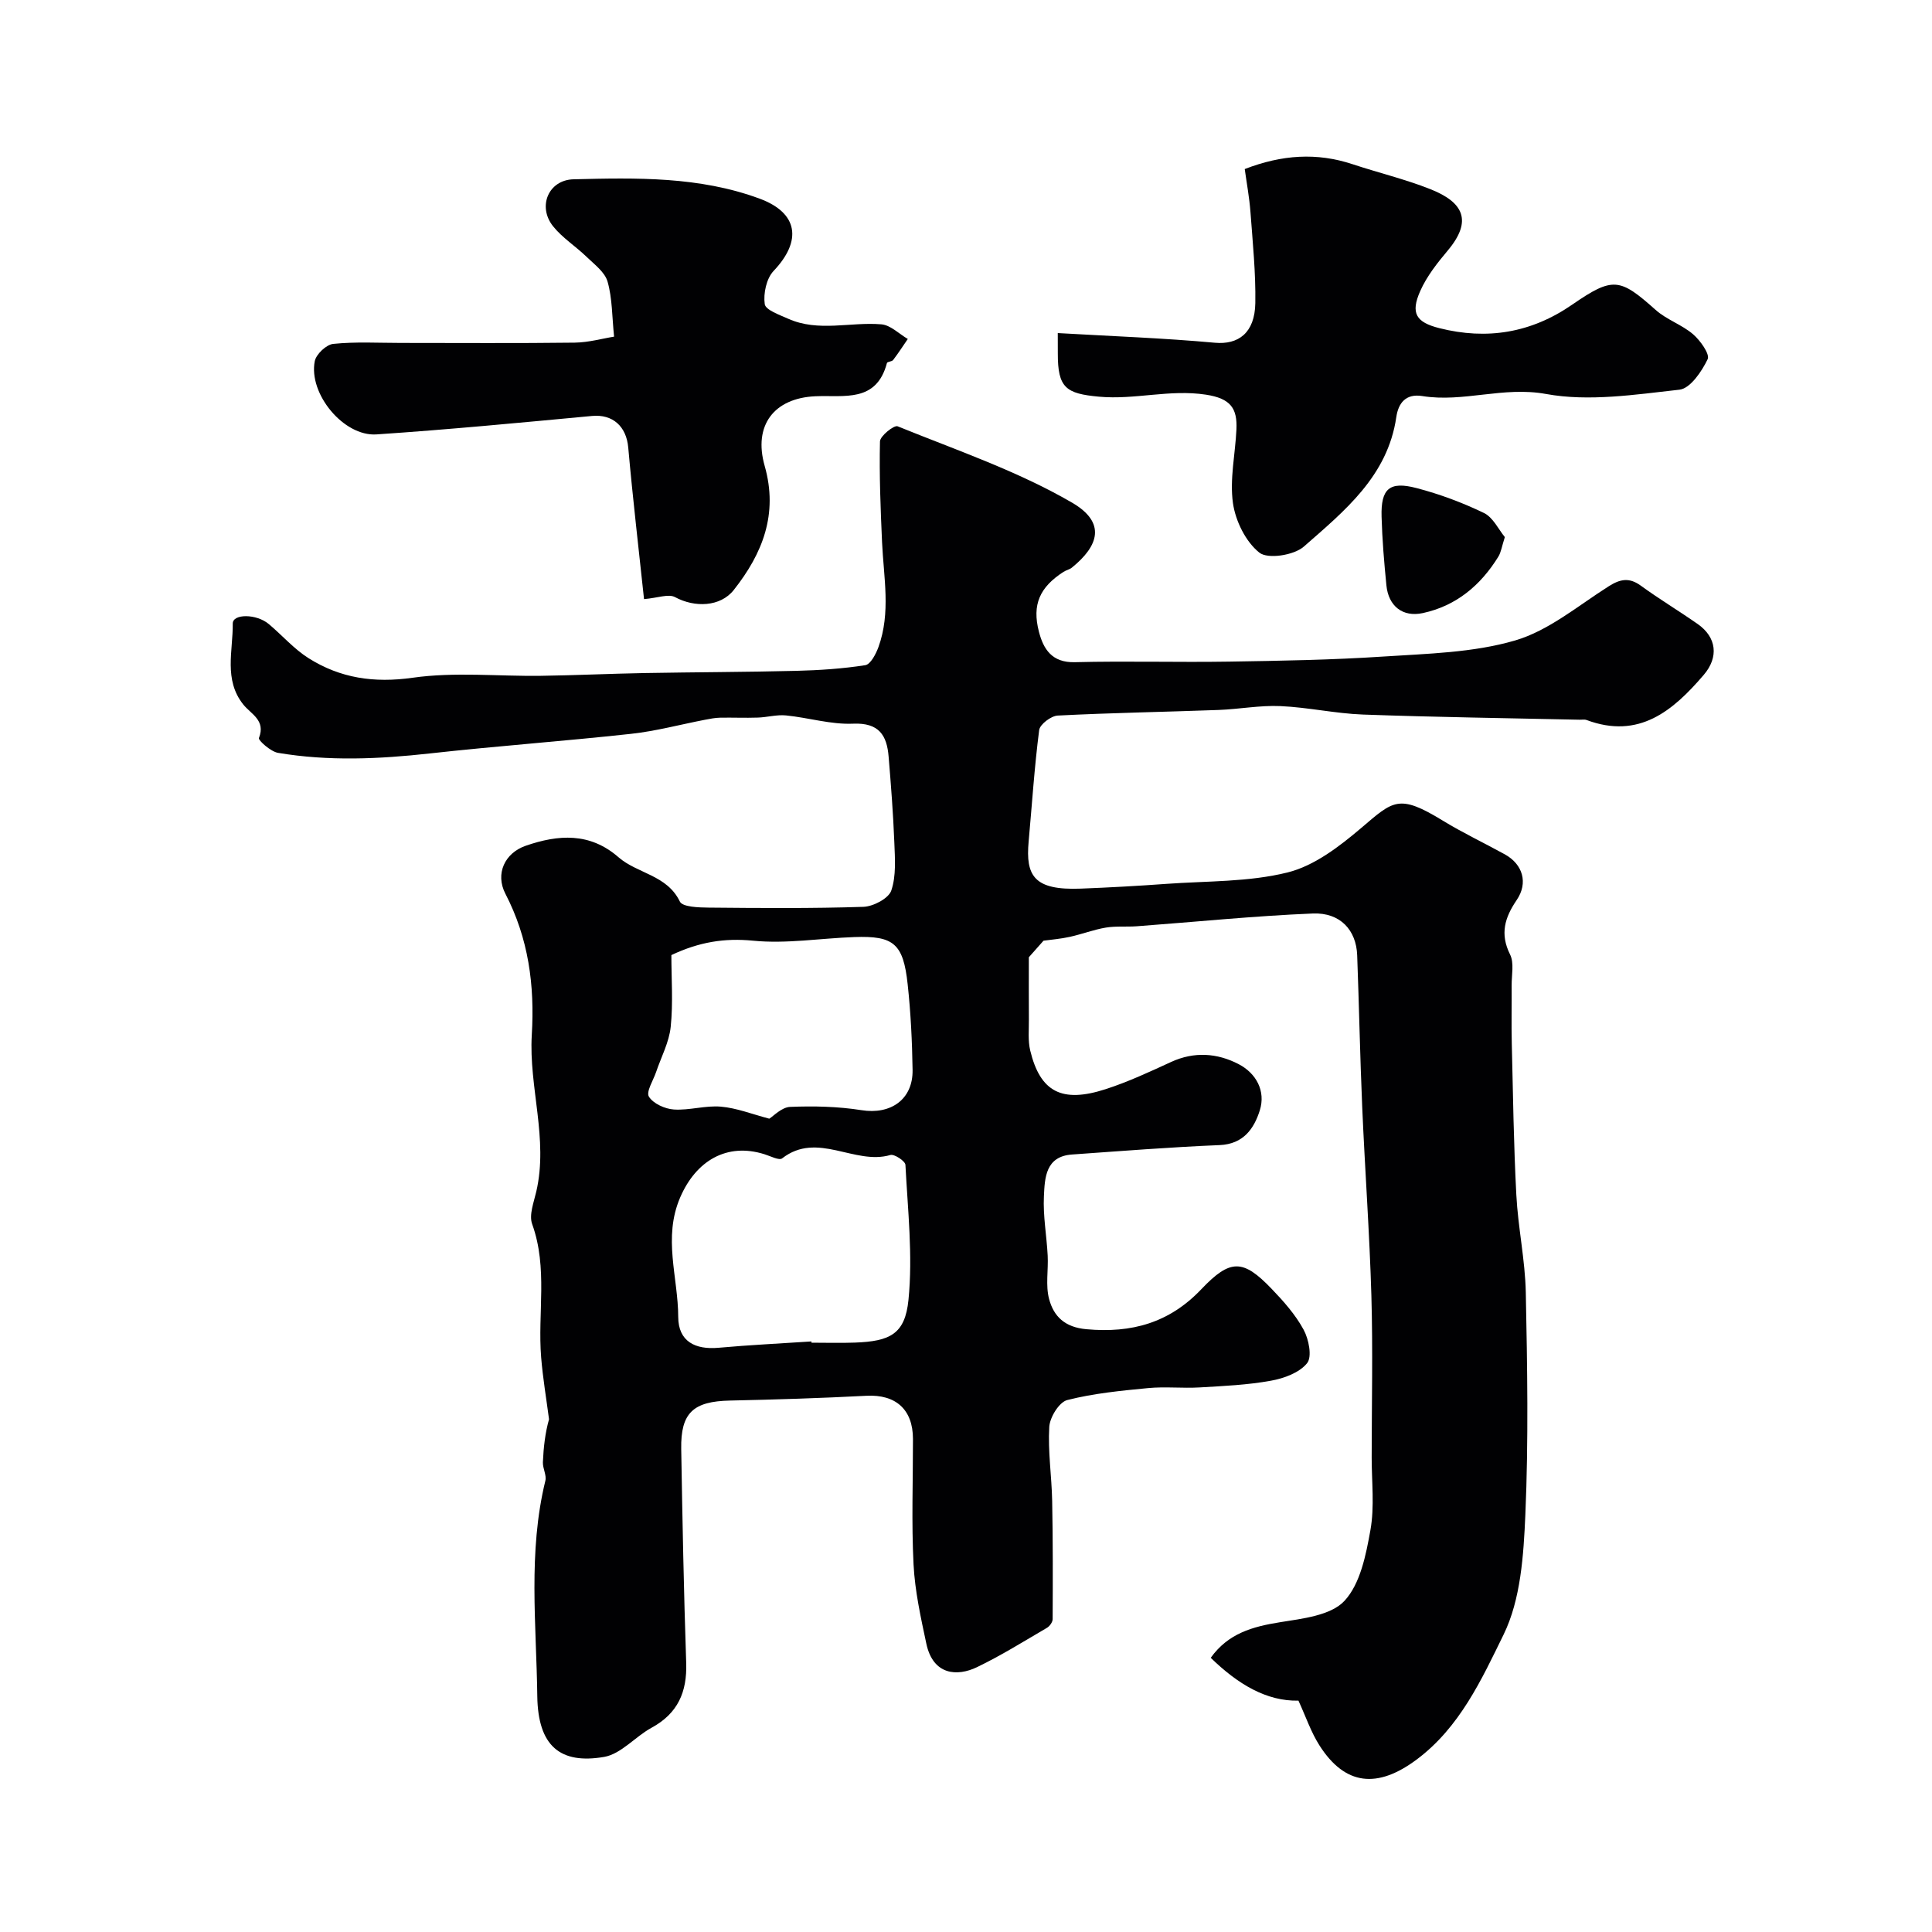
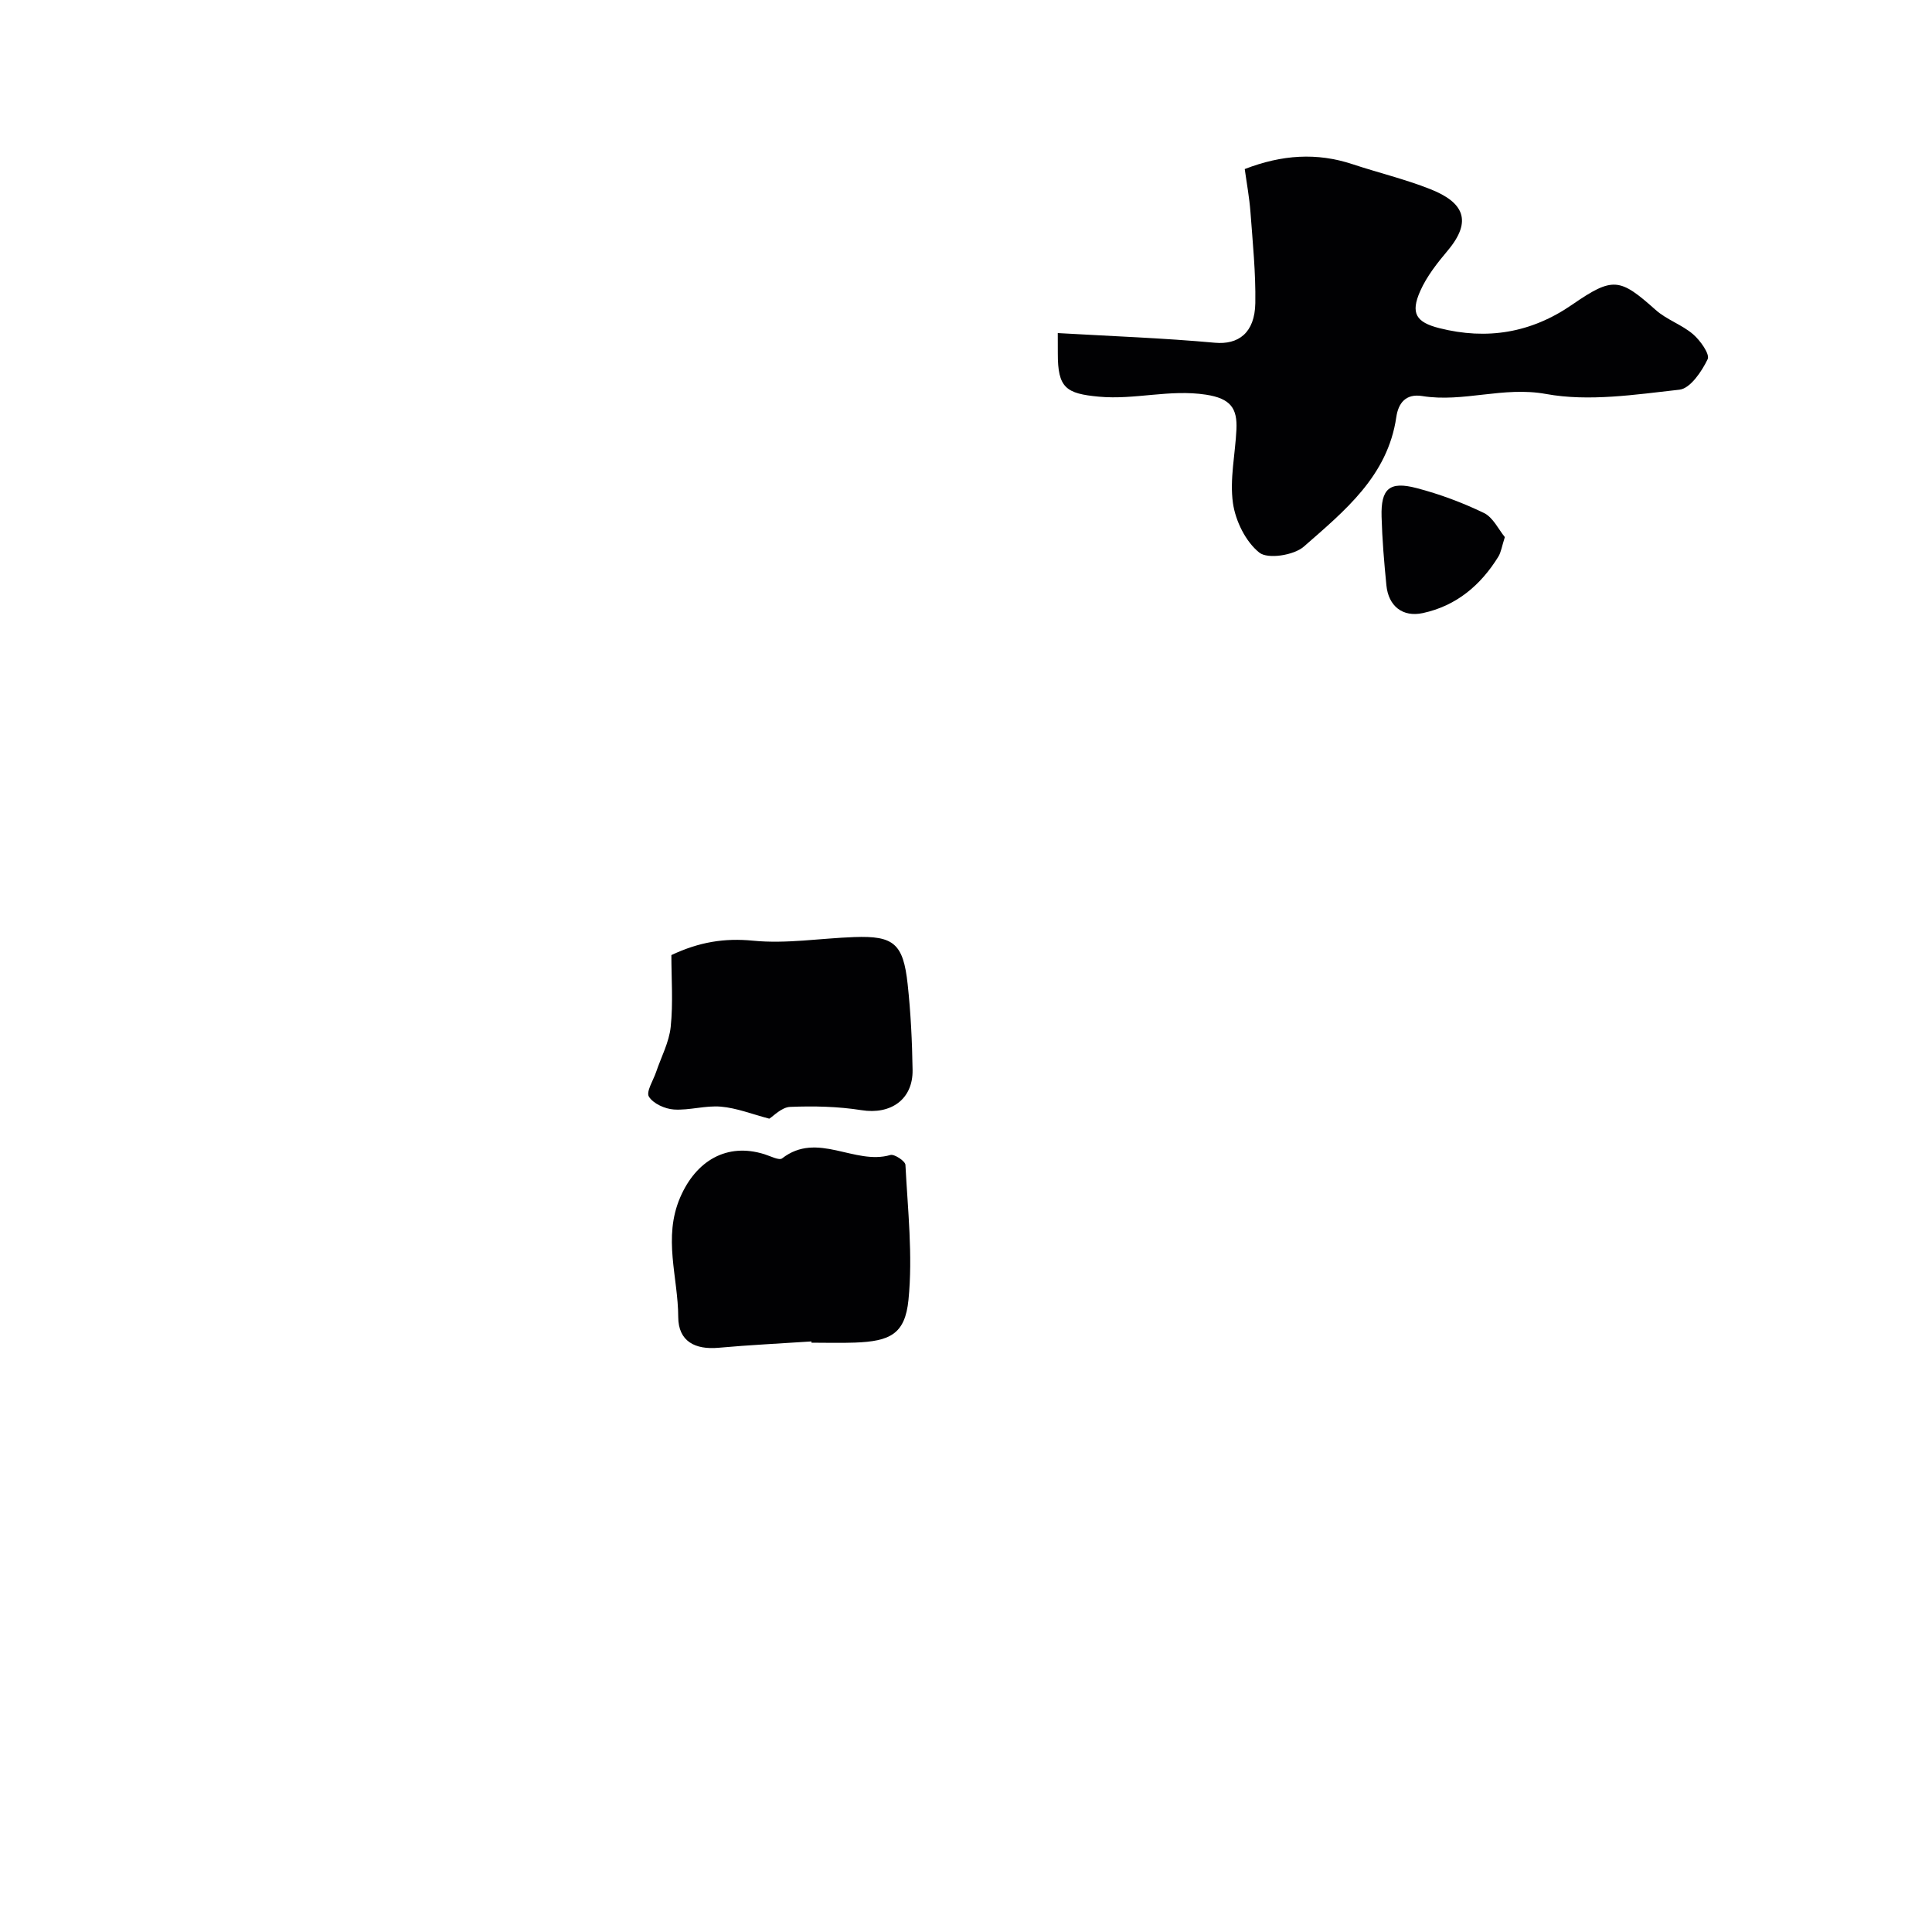
<svg xmlns="http://www.w3.org/2000/svg" enable-background="new 0 0 400 400" viewBox="0 0 400 400">
  <g fill="#010103">
-     <path d="m216.05 194.76c-1.21 1.36-2.47 2.78-3.04 3.43 0 4.72-.02 8.79.01 12.87.02 2.16-.22 4.4.28 6.46 2.08 8.57 6.56 10.92 15.64 7.97 4.63-1.5 9.09-3.58 13.52-5.62 4.79-2.2 9.55-1.85 13.97.44 3.65 1.89 5.67 5.58 4.39 9.61-1.18 3.72-3.36 6.95-8.31 7.16-10.2.42-20.38 1.23-30.57 1.95-5.5.39-5.63 4.87-5.81 8.64-.2 4.07.57 8.17.78 12.27.16 3-.46 6.17.29 8.99.95 3.6 3.24 5.87 7.73 6.27 9.37.85 17.17-1.31 23.8-8.29 6.02-6.34 8.65-6.21 14.53-.09 2.49 2.59 4.95 5.36 6.64 8.48 1.07 1.97 1.79 5.6.72 6.93-1.59 1.98-4.79 3.15-7.48 3.63-4.84.88-9.81 1.1-14.74 1.39-3.56.21-7.17-.2-10.7.14-5.62.54-11.31 1.09-16.75 2.48-1.66.43-3.6 3.56-3.71 5.56-.3 5.07.5 10.2.6 15.31.16 8.16.14 16.32.1 24.48 0 .62-.62 1.48-1.19 1.81-4.79 2.8-9.51 5.75-14.5 8.15-4.04 1.94-9.07 1.7-10.47-4.91-1.15-5.41-2.36-10.88-2.64-16.37-.44-8.64-.11-17.33-.12-25.99-.01-6.12-3.59-9.24-9.61-8.93-9.41.49-18.84.79-28.27.99-7.6.16-10.23 2.52-10.1 10.02.25 14.77.53 29.54 1.03 44.3.2 6.02-1.73 10.46-7.17 13.42-3.39 1.85-6.31 5.43-9.82 6.04-9.09 1.56-13.7-2.24-13.84-12.58-.19-14.85-1.94-29.84 1.67-44.59.29-1.16-.56-2.56-.51-3.84.13-3.05.47-6.08 1.27-8.9-.56-4.27-1.28-8.52-1.63-12.8-.75-9.17 1.42-18.51-1.86-27.6-.69-1.9.34-4.51.85-6.73 2.53-10.92-1.57-21.64-.93-32.44.62-10.29-.67-19.97-5.46-29.22-2.16-4.17-.11-8.45 4.19-9.94 6.76-2.34 13.3-2.8 19.22 2.37 3.91 3.41 10.04 3.65 12.71 9.18.54 1.13 3.9 1.23 5.96 1.25 10.68.1 21.37.19 32.04-.16 2.04-.07 5.21-1.73 5.77-3.37 1.04-3.05.76-6.63.63-9.97-.23-5.92-.69-11.84-1.18-17.75-.36-4.43-1.99-7.06-7.36-6.83-4.6.2-9.24-1.25-13.89-1.71-1.92-.19-3.9.39-5.86.45-2.59.09-5.19-.03-7.79.02-1.04.02-2.09.23-3.12.43-5.1.98-10.15 2.35-15.29 2.91-13.87 1.52-27.79 2.52-41.66 4.06-10.52 1.17-20.99 1.64-31.45-.12-1.52-.26-4.13-2.6-3.95-3.07 1.45-3.7-1.64-4.93-3.25-6.95-4.08-5.12-2.11-11.11-2.17-16.74-.02-2.06 4.89-2.07 7.47.1 2.77 2.33 5.21 5.16 8.24 7.07 6.56 4.13 13.54 5.17 21.53 4.04 8.69-1.24 17.69-.28 26.55-.4 7.12-.1 14.24-.44 21.36-.57 10.52-.19 21.04-.2 31.55-.46 4.76-.12 9.55-.44 14.25-1.17 1.1-.17 2.2-2.3 2.73-3.74 2.59-7.13 1.08-14.45.75-21.72-.31-6.95-.59-13.92-.43-20.87.03-1.13 2.92-3.43 3.65-3.13 12.19 4.95 24.82 9.24 36.12 15.81 7.09 4.13 5.54 8.93-.04 13.45-.49.4-1.2.53-1.74.88-4.89 3.17-6.55 6.74-5.08 12.4.93 3.59 2.69 6.42 7.42 6.3 10.66-.27 21.33.05 32-.12 10.64-.17 21.28-.35 31.89-1.05 9.15-.6 18.6-.79 27.28-3.33 6.97-2.04 13.06-7.22 19.4-11.23 2.37-1.5 4.24-1.85 6.63-.11 3.82 2.78 7.88 5.22 11.76 7.93 3.92 2.73 4.42 6.85 1.26 10.54-6.39 7.46-13.42 13.38-24.26 9.34-.44-.16-.99-.04-1.49-.06-14.93-.33-29.87-.53-44.8-1.07-5.71-.21-11.38-1.5-17.1-1.75-4.25-.19-8.52.64-12.8.8-11.1.41-22.21.59-33.3 1.16-1.38.07-3.68 1.81-3.84 3-.99 7.66-1.48 15.38-2.18 23.07-.65 7.12 1.11 10.14 10.79 9.76 5.94-.23 11.87-.56 17.8-.99 8.37-.6 16.98-.36 25.02-2.36 5.53-1.37 10.74-5.38 15.25-9.21 6.66-5.67 7.76-7.1 16.9-1.51 4.15 2.54 8.57 4.62 12.84 6.98 3.72 2.06 4.86 5.91 2.44 9.46-2.46 3.62-3.5 6.99-1.37 11.26.88 1.75.31 4.25.33 6.41.03 4.03-.07 8.06.03 12.09.25 10.43.39 20.87.94 31.28.35 6.75 1.82 13.45 1.96 20.19.31 15.33.57 30.68-.09 45.99-.37 8.41-.94 17.57-4.52 24.88-4.54 9.27-9.07 19.19-17.98 25.84-8.13 6.07-14.83 5.4-20.13-2.92-1.75-2.74-2.81-5.92-4.35-9.27-6.61.15-12.54-3.4-18.16-8.87 3.61-5.05 8.64-6.45 14.31-7.36 4.67-.75 10.55-1.39 13.37-4.42 3.29-3.54 4.46-9.52 5.38-14.65.87-4.87.26-10.01.26-15.04.01-11.17.26-22.34-.06-33.5-.38-13.04-1.34-26.07-1.9-39.11-.45-10.46-.65-20.92-1.04-31.38-.19-5.19-3.5-8.87-9.18-8.64-12.15.5-24.27 1.74-36.41 2.64-2.15.16-4.35-.07-6.46.28-2.51.42-4.93 1.36-7.42 1.91-1.92.43-3.89.58-5.47.8zm-48.05 82.97c.01.09.01.18.02.26 2.99 0 5.99.09 8.98-.02 7.24-.27 10.38-1.73 11.09-8.85.92-9.21-.15-18.63-.63-27.95-.04-.78-2.3-2.28-3.12-2.04-7.41 2.17-15.09-4.99-22.41.7-.62.48-2.43-.48-3.66-.86-7.79-2.45-14.17 1.35-17.44 8.93-3.62 8.39-.43 16.54-.41 24.77.02 5.03 3.46 6.81 8.36 6.37 6.38-.58 12.81-.88 19.22-1.31zm-29-79.99c0 4.87.38 9.91-.14 14.87-.33 3.18-1.97 6.23-3.02 9.34-.59 1.74-2.11 4.09-1.49 5.1.89 1.44 3.32 2.54 5.17 2.66 3.22.21 6.53-.87 9.74-.59 3.26.28 6.44 1.55 10.01 2.49.86-.52 2.55-2.36 4.31-2.44 4.92-.2 9.93-.09 14.79.68 6.02.96 10.66-2.19 10.57-8.32-.09-5.93-.38-11.88-1.02-17.77-.91-8.42-2.89-10.05-11.07-9.75-6.99.25-14.05 1.43-20.93.75-5.89-.58-11.13.25-16.92 2.98z" />
-     <path d="m127.14 69.7c-.43-4.14-.36-7.92-1.35-11.39-.56-1.98-2.74-3.58-4.37-5.16-2.24-2.17-4.99-3.9-6.91-6.3-3.27-4.09-.97-9.6 4.24-9.73 12.99-.32 26.04-.61 38.53 4.01 7.95 2.94 8.84 8.69 2.88 14.97-1.48 1.56-2.14 4.66-1.83 6.86.17 1.22 3.05 2.22 4.85 3.03 6.29 2.81 12.89.61 19.31 1.16 1.89.16 3.64 1.97 5.46 3.03-1 1.46-1.97 2.95-3.04 4.36-.26.34-1.2.33-1.28.62-2.18 8.27-8.88 6.62-14.79 6.88-8.58.37-12.92 6.01-10.52 14.43 2.83 9.96-.44 18.14-6.41 25.69-2.77 3.5-8.07 3.67-12.15 1.47-1.35-.73-3.57.17-6.42.41-1.06-10.03-2.32-20.7-3.27-31.39-.39-4.37-3.2-6.93-7.49-6.53-14.87 1.39-29.74 2.82-44.64 3.82-6.79.45-14.11-8.42-12.77-15.17.29-1.44 2.39-3.43 3.82-3.57 4.63-.48 9.34-.2 14.02-.2 11.99 0 23.98.09 35.97-.06 2.92-.04 5.81-.87 8.16-1.24z" />
+     <path d="m216.05 194.76zm-48.05 82.97c.01.09.01.18.02.26 2.99 0 5.99.09 8.98-.02 7.24-.27 10.38-1.73 11.09-8.85.92-9.21-.15-18.63-.63-27.95-.04-.78-2.3-2.28-3.12-2.04-7.41 2.17-15.09-4.99-22.41.7-.62.48-2.43-.48-3.66-.86-7.79-2.45-14.17 1.35-17.44 8.93-3.62 8.39-.43 16.54-.41 24.77.02 5.03 3.46 6.81 8.36 6.37 6.38-.58 12.81-.88 19.22-1.31zm-29-79.99c0 4.87.38 9.91-.14 14.87-.33 3.18-1.97 6.23-3.02 9.34-.59 1.74-2.11 4.09-1.49 5.1.89 1.44 3.32 2.54 5.17 2.66 3.22.21 6.53-.87 9.74-.59 3.26.28 6.44 1.55 10.01 2.49.86-.52 2.55-2.36 4.31-2.44 4.92-.2 9.93-.09 14.79.68 6.02.96 10.66-2.19 10.57-8.32-.09-5.93-.38-11.88-1.02-17.77-.91-8.42-2.89-10.05-11.07-9.75-6.99.25-14.05 1.43-20.93.75-5.89-.58-11.13.25-16.92 2.98z" />
    <path d="m219 68.96c11.23.65 21.9 1.03 32.52 2 4.86.44 8.28-2.01 8.38-8.22.1-6.25-.54-12.52-1-18.77-.23-3.08-.8-6.13-1.19-8.97 7.71-2.98 14.93-3.45 22.3-1.01 5.34 1.77 10.85 3.09 16.07 5.15 6.86 2.7 8.88 6.51 3.66 12.73-2.17 2.58-4.34 5.33-5.69 8.37-2.06 4.63-.87 6.48 3.95 7.7 9.88 2.49 19.01.99 27.48-4.85 8.48-5.85 9.87-5.55 17.3 1.07 2.27 2.03 5.43 3.05 7.75 5.04 1.5 1.29 3.52 4.13 3.02 5.17-1.22 2.54-3.6 6.06-5.83 6.31-9.17 1.02-18.75 2.51-27.63.89-8.87-1.62-17.1 1.8-25.61.43-3.45-.56-4.97 1.48-5.39 4.35-1.78 12.24-10.76 19.46-19.15 26.82-2.05 1.8-7.45 2.64-9.2 1.25-2.83-2.25-4.94-6.55-5.47-10.25-.7-4.95.48-10.15.72-15.25.2-4.35-1.16-6.42-6.32-7.21-7.52-1.15-14.71 1.1-22.12.42-6.87-.63-8.56-1.83-8.54-8.96-.01-1.15-.01-2.3-.01-4.21z" />
    <path d="m311.56 111.2c-.63 1.96-.78 3.14-1.35 4.06-3.66 5.93-8.72 10.18-15.62 11.67-4.21.91-7.13-1.47-7.55-5.74-.47-4.73-.87-9.48-1-14.23-.16-5.78 1.63-7.38 7.24-5.91 4.79 1.25 9.51 3.01 13.96 5.16 1.89.92 3.02 3.41 4.32 4.99z" />
  </g>
</svg>